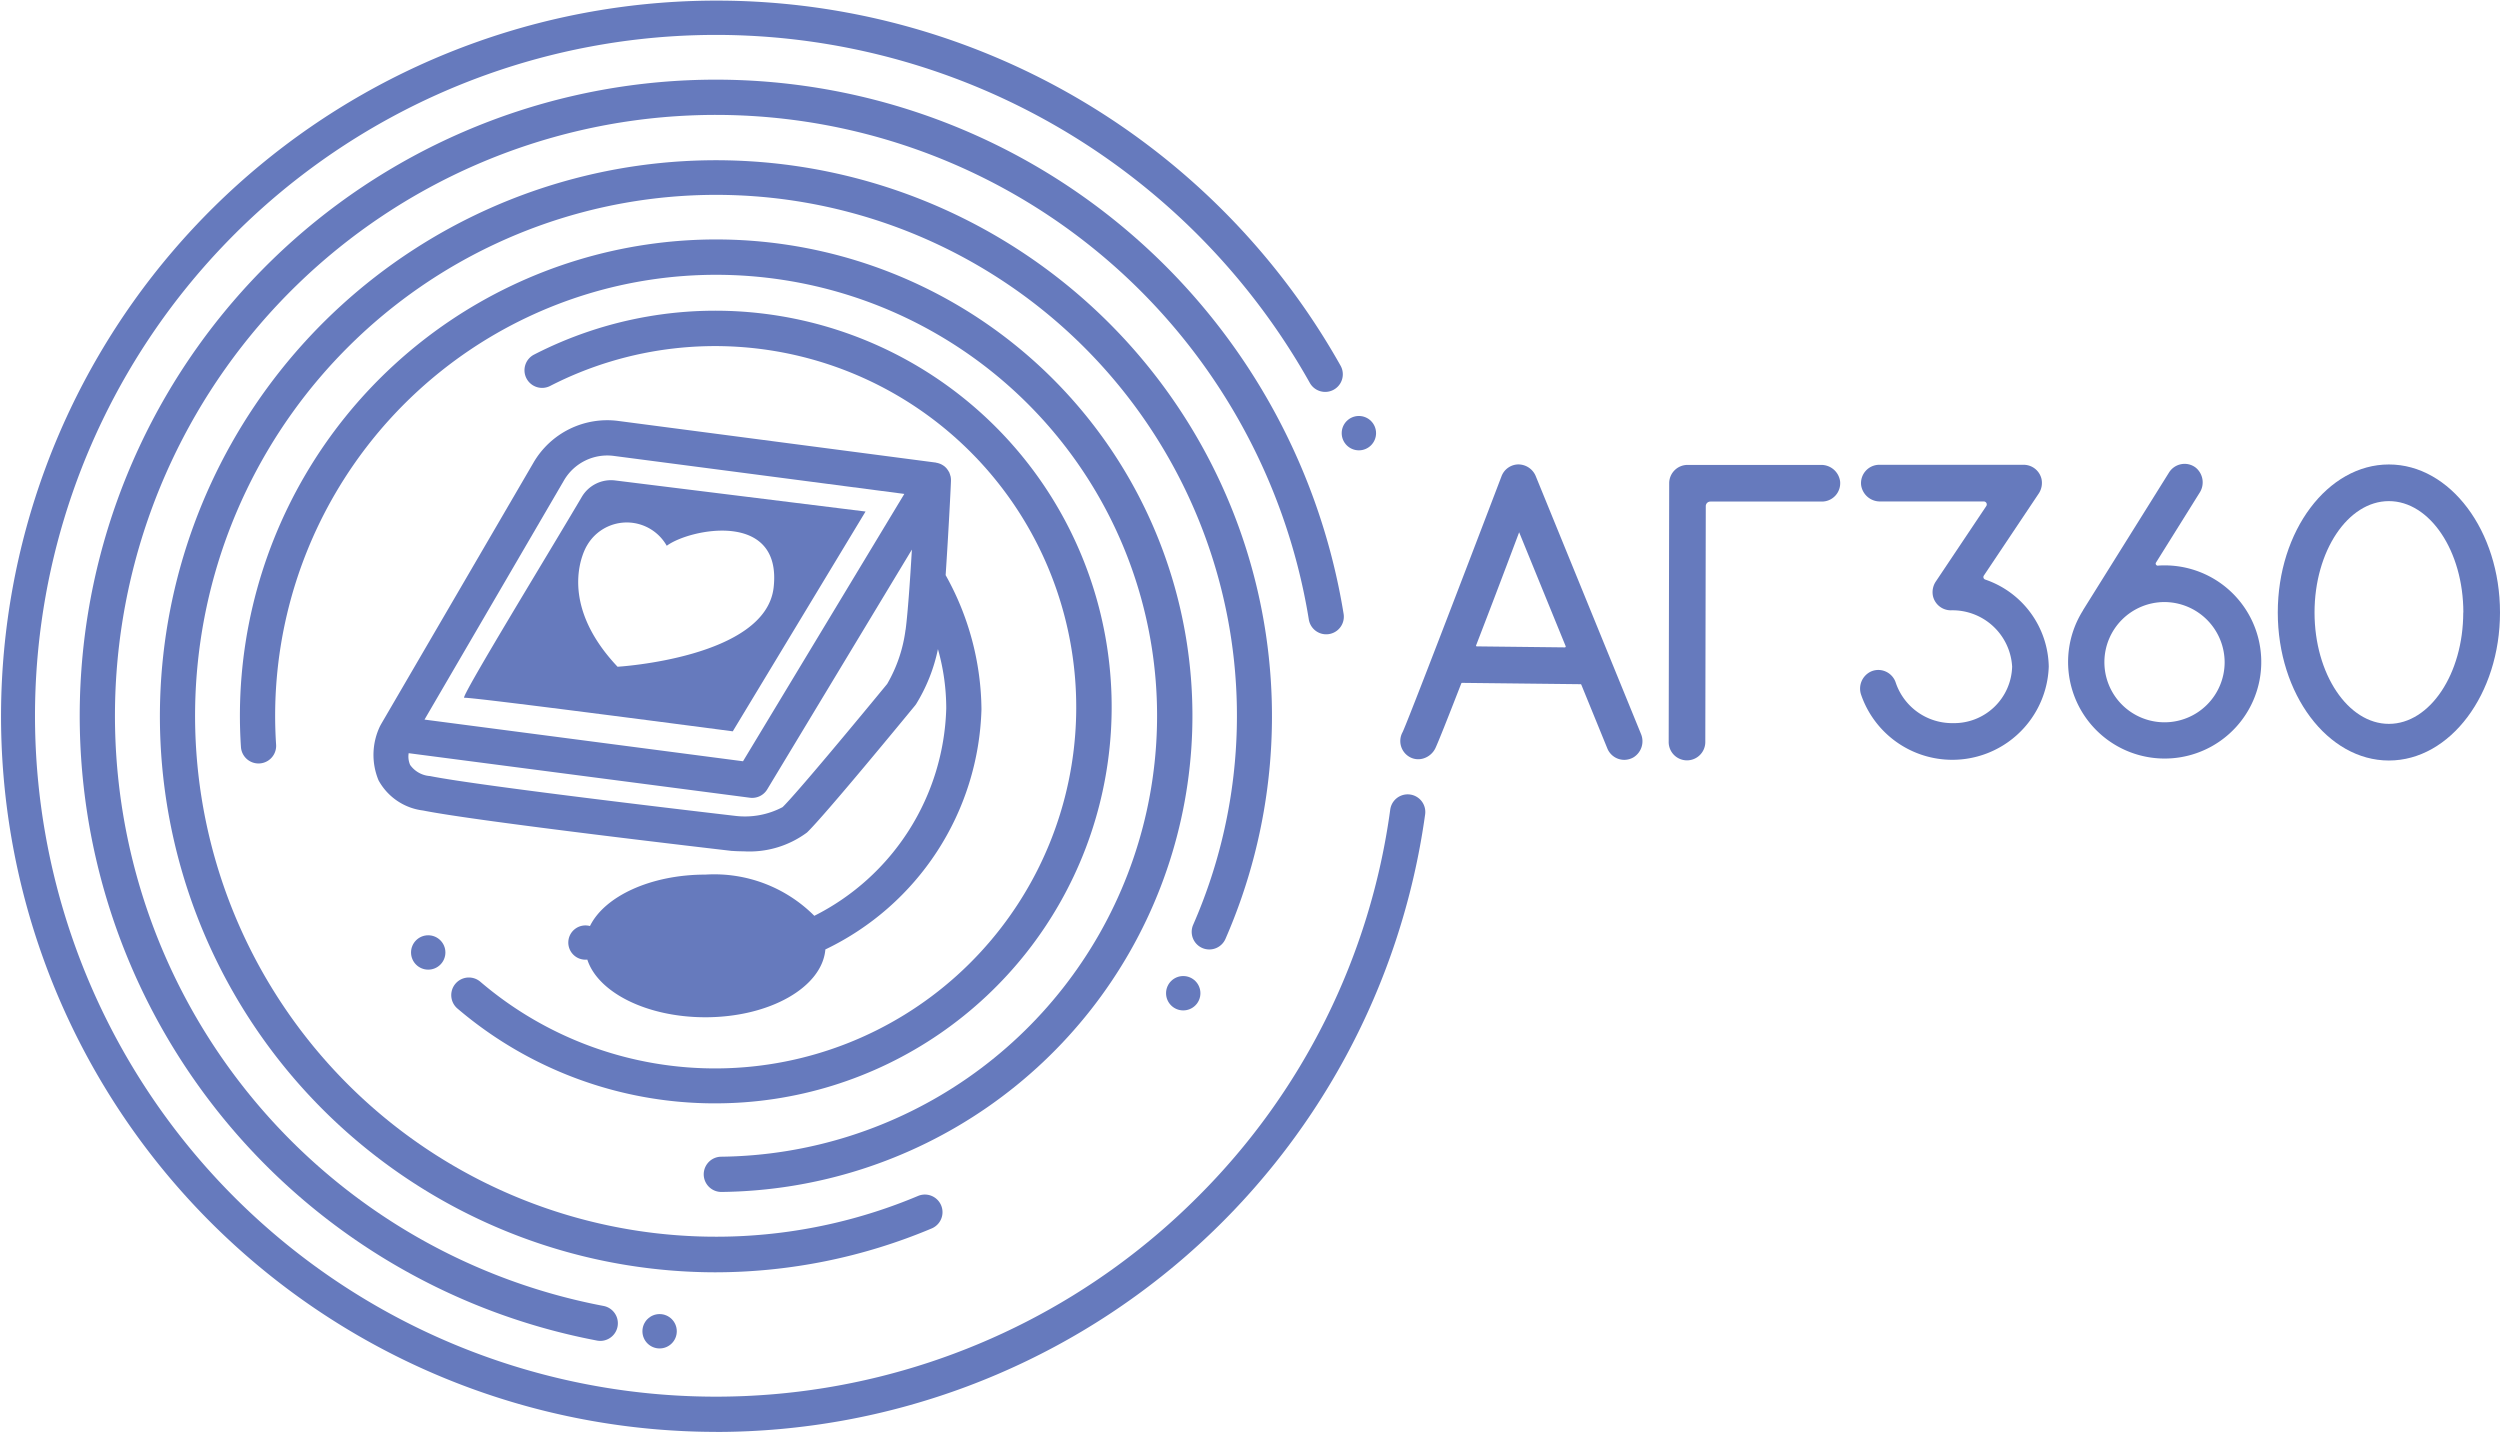
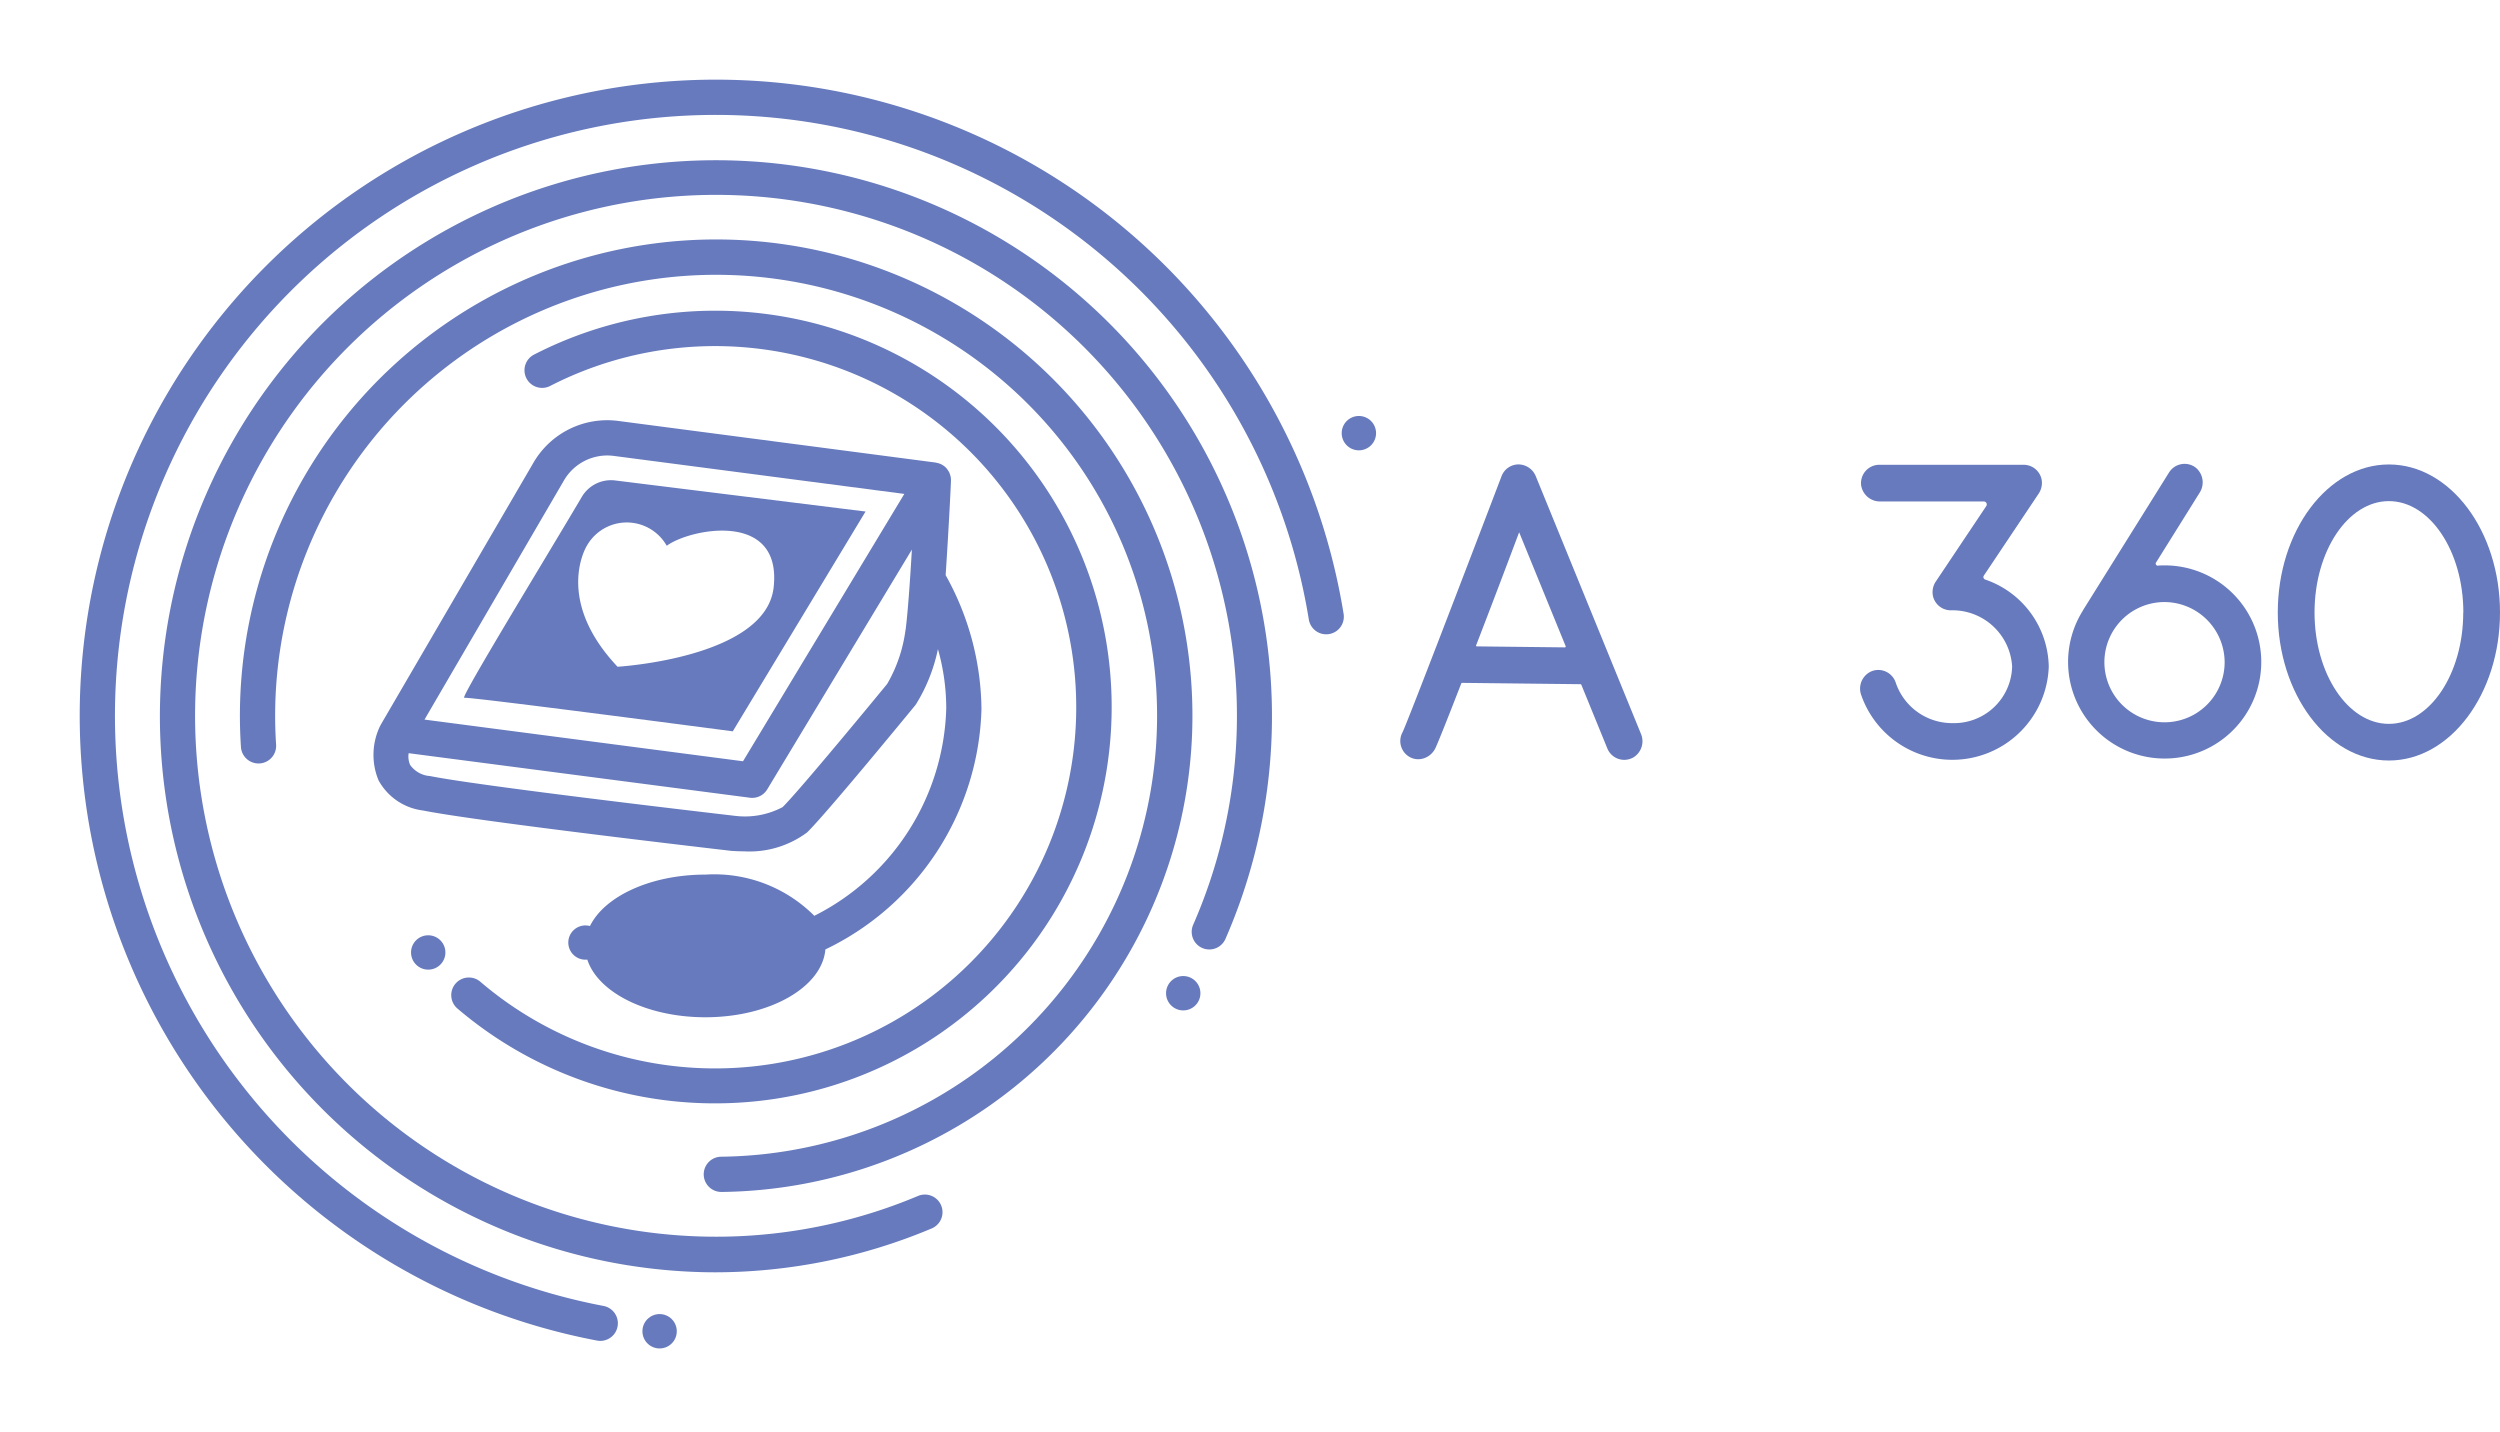
<svg xmlns="http://www.w3.org/2000/svg" width="94.14" height="53.919" viewBox="0 0 94.14 53.919">
  <defs>
    <style>
      .cls-1 {
        fill: #667abd;
      }
    </style>
  </defs>
  <g id="Сгруппировать_12910" data-name="Сгруппировать 12910" transform="translate(10836.68 -1619.5)">
    <g id="Сгруппировать_12909" data-name="Сгруппировать 12909" transform="translate(-10836.68 1619.5)">
      <g id="Сгруппировать_12904" data-name="Сгруппировать 12904" transform="translate(0 0)">
-         <path id="Контур_2318" data-name="Контур 2318" class="cls-1" d="M118.121,159.142a26.948,26.948,0,1,1,23.52-40.15.663.663,0,0,1-1.157.65,25.639,25.639,0,1,0-4.238,30.666,25.406,25.406,0,0,0,7.266-14.6.663.663,0,1,1,1.314.181,26.963,26.963,0,0,1-26.705,23.255Z" transform="translate(-91.161 -105.223)" />
+         <path id="Контур_2318" data-name="Контур 2318" class="cls-1" d="M118.121,159.142Z" transform="translate(-91.161 -105.223)" />
      </g>
      <g id="Сгруппировать_12905" data-name="Сгруппировать 12905" transform="translate(3.02 3.02)">
        <path id="Контур_2319" data-name="Контур 2319" class="cls-1" d="M124.207,166.158a.671.671,0,0,1-.124-.012A23.951,23.951,0,1,1,152.2,138.782a.663.663,0,0,1-1.31.212,22.624,22.624,0,1,0-26.557,25.849.664.664,0,0,1-.122,1.316Z" transform="translate(-104.625 -118.686)" />
      </g>
      <g id="Сгруппировать_12906" data-name="Сгруппировать 12906" transform="translate(6.027 6.027)">
        <path id="Контур_2320" data-name="Контур 2320" class="cls-1" d="M138.936,173.976a20.938,20.938,0,1,1,19.213-12.555.663.663,0,1,1-1.216-.531A19.616,19.616,0,1,0,146.574,171.1a.663.663,0,1,1,.513,1.224A21.049,21.049,0,0,1,138.936,173.976Z" transform="translate(-118.03 -132.093)" />
      </g>
      <g id="Сгруппировать_12907" data-name="Сгруппировать 12907" transform="translate(9.035 9.035)">
        <path id="Контур_2321" data-name="Контур 2321" class="cls-1" d="M149.57,181.35a.663.663,0,0,1-.008-1.327A16.605,16.605,0,1,0,132.8,164.509a.663.663,0,1,1-1.324.086,17.934,17.934,0,1,1,18.1,16.755Z" transform="translate(-131.438 -145.501)" />
      </g>
      <g id="Сгруппировать_12908" data-name="Сгруппировать 12908" transform="translate(16.992 11.707)">
        <path id="Контур_2322" data-name="Контур 2322" class="cls-1" d="M176.854,187.255a14.925,14.925,0,0,1-9.707-3.571.663.663,0,1,1,.862-1.009,13.6,13.6,0,1,0,2.63-22.435.663.663,0,1,1-.607-1.18,14.924,14.924,0,1,1,6.822,28.195Z" transform="translate(-166.914 -157.414)" />
      </g>
      <circle id="Эллипс_77" data-name="Эллипс 77" class="cls-1" cx="0.647" cy="0.647" r="0.647" transform="translate(15.478 35.219)" />
      <circle id="Эллипс_78" data-name="Эллипс 78" class="cls-1" cx="0.647" cy="0.647" r="0.647" transform="translate(24.191 49.483)" />
      <circle id="Эллипс_79" data-name="Эллипс 79" class="cls-1" cx="0.647" cy="0.647" r="0.647" transform="translate(43.909 36.754)" />
      <circle id="Эллипс_80" data-name="Эллипс 80" class="cls-1" cx="0.647" cy="0.647" r="0.647" transform="translate(50.523 15.664)" />
      <path id="Контур_2323" data-name="Контур 2323" class="cls-1" d="M174.759,185.851a1.276,1.276,0,0,0-1.26.61c-1.258,2.138-4.606,7.607-4.432,7.573.214-.042,10.112,1.263,10.112,1.263l5-8.277Zm.082,7.014c-2.409-2.553-1.157-4.555-1.157-4.555a1.728,1.728,0,0,1,3.009,0c.87-.646,4.351-1.343,4.025,1.57C180.42,192.536,174.84,192.865,174.84,192.865Z" transform="translate(-151.586 -167.758)" />
      <path id="Контур_2324" data-name="Контур 2324" class="cls-1" d="M175.372,181.606c.11-1.639.2-3.438.2-3.553h0a.663.663,0,0,0-.011-.15c0-.014-.007-.027-.011-.04a.642.642,0,0,0-.035-.105c0-.008,0-.016-.008-.023s-.009-.013-.013-.021a.692.692,0,0,0-.061-.094c-.008-.011-.015-.022-.024-.032a.659.659,0,0,0-.108-.1l-.019-.011a.65.65,0,0,0-.111-.061l-.044-.016a.662.662,0,0,0-.1-.026c-.01,0-.019-.006-.03-.008L163.052,175.8a3.212,3.212,0,0,0-3.2,1.569L154.1,187.24c0,.006,0,.013-.008.019s-.011.016-.015.025a2.5,2.5,0,0,0-.059,2.049,2.214,2.214,0,0,0,1.675,1.135c2.043.412,11.233,1.477,11.624,1.522l.026,0c.075.006.223.015.415.015a3.638,3.638,0,0,0,2.394-.709c.67-.644,3.724-4.362,4.07-4.783a.6.6,0,0,0,.037-.05,6.416,6.416,0,0,0,.823-2.072,8.2,8.2,0,0,1,.313,2.228,9.024,9.024,0,0,1-4.968,7.815,5.319,5.319,0,0,0-4.1-1.552c-2.063,0-3.8.819-4.348,1.937a.645.645,0,1,0-.1,1.263c.4,1.237,2.24,2.172,4.445,2.172,2.426,0,4.4-1.132,4.519-2.554a10.352,10.352,0,0,0,5.878-9.039A10.512,10.512,0,0,0,175.372,181.606ZM161,178.038a1.887,1.887,0,0,1,1.878-.922l10.938,1.431-6.074,10.067-11.994-1.569Zm12.862,5.622a5.43,5.43,0,0,1-.692,2.043c-.946,1.152-3.425,4.144-3.939,4.639a3.033,3.033,0,0,1-1.777.329c-.422-.049-9.546-1.109-11.5-1.5a1,1,0,0,1-.747-.419.794.794,0,0,1-.055-.442L168,189.987a.66.66,0,0,0,.654-.315l5.447-9.029C174.034,181.8,173.947,183.03,173.865,183.66Z" transform="translate(-139.763 -159.948)" />
      <path id="Контур_2325" data-name="Контур 2325" class="cls-1" d="M408.133,187.565a.1.1,0,0,1-.058-.06.1.1,0,0,1,.012-.088l2.056-3.074a.725.725,0,0,0,.114-.568.691.691,0,0,0-.672-.53h-5.433a.69.69,0,0,0-.687.761.715.715,0,0,0,.72.62h3.9a.112.112,0,0,1,.093.174l-1.891,2.827a.723.723,0,0,0-.115.568.691.691,0,0,0,.672.53,2.25,2.25,0,0,1,2.308,2.119,2.187,2.187,0,0,1-2.237,2.129,2.24,2.24,0,0,1-2.144-1.518.691.691,0,0,0-.366-.418.681.681,0,0,0-.556-.013.71.71,0,0,0-.384.88,3.633,3.633,0,0,0,7.066-1.06A3.53,3.53,0,0,0,408.133,187.565Z" transform="translate(-333.383 -165.743)" />
      <path id="Контур_2326" data-name="Контур 2326" class="cls-1" d="M441.925,186.922c-.083,0-.165,0-.247.009a.078.078,0,0,1-.075-.038.07.07,0,0,1,0-.077l1.64-2.626a.718.718,0,0,0-.147-.952.684.684,0,0,0-.542-.128.692.692,0,0,0-.46.313l-3.229,5.17a.144.144,0,0,0-.013.028,3.637,3.637,0,1,0,3.072-1.7Zm2.263,3.661a2.264,2.264,0,1,1-2.263-2.281A2.274,2.274,0,0,1,444.188,190.583Z" transform="translate(-360.417 -165.631)" />
      <path id="Контур_2327" data-name="Контур 2327" class="cls-1" d="M477.72,183.193c-2.307,0-4.184,2.5-4.184,5.574s1.877,5.574,4.184,5.574,4.184-2.5,4.184-5.574S480.027,183.193,477.72,183.193Zm2.8,5.574c0,2.312-1.258,4.194-2.8,4.194s-2.8-1.881-2.8-4.194,1.258-4.194,2.8-4.194S480.524,186.455,480.524,188.767Z" transform="translate(-387.764 -165.703)" />
      <path id="Контур_2328" data-name="Контур 2328" class="cls-1" d="M335.284,193.328l-3.965-9.713a.712.712,0,0,0-.647-.429.687.687,0,0,0-.636.444c-1.385,3.633-3.52,9.2-3.723,9.632a.69.69,0,0,0,.284.953.659.659,0,0,0,.524.034.74.74,0,0,0,.431-.392c.123-.271.439-1.064.968-2.424a.033.033,0,0,1,.029-.021h0l4.463.05a.03.03,0,0,1,.028.019l.98,2.4a.688.688,0,0,0,.639.43.7.7,0,0,0,.355-.1A.713.713,0,0,0,335.284,193.328Zm-2.839-3.265a.03.03,0,0,1-.025.013h0l-3.316-.038a.03.03,0,0,1-.025-.013.028.028,0,0,1,0-.027c.42-1.088.952-2.477,1.62-4.257l1.753,4.293A.03.03,0,0,1,332.445,190.063Z" transform="translate(-273.494 -165.698)" />
-       <path id="Контур_2329" data-name="Контур 2329" class="cls-1" d="M377.023,183.272H372a.691.691,0,0,0-.69.689l-.019,9.746a.689.689,0,0,0,.689.69h0a.691.691,0,0,0,.69-.689l.018-8.885a.172.172,0,0,1,.171-.171h4.2a.69.69,0,0,0,.687-.761A.714.714,0,0,0,377.023,183.272Z" transform="translate(-308.455 -165.765)" />
    </g>
  </g>
</svg>